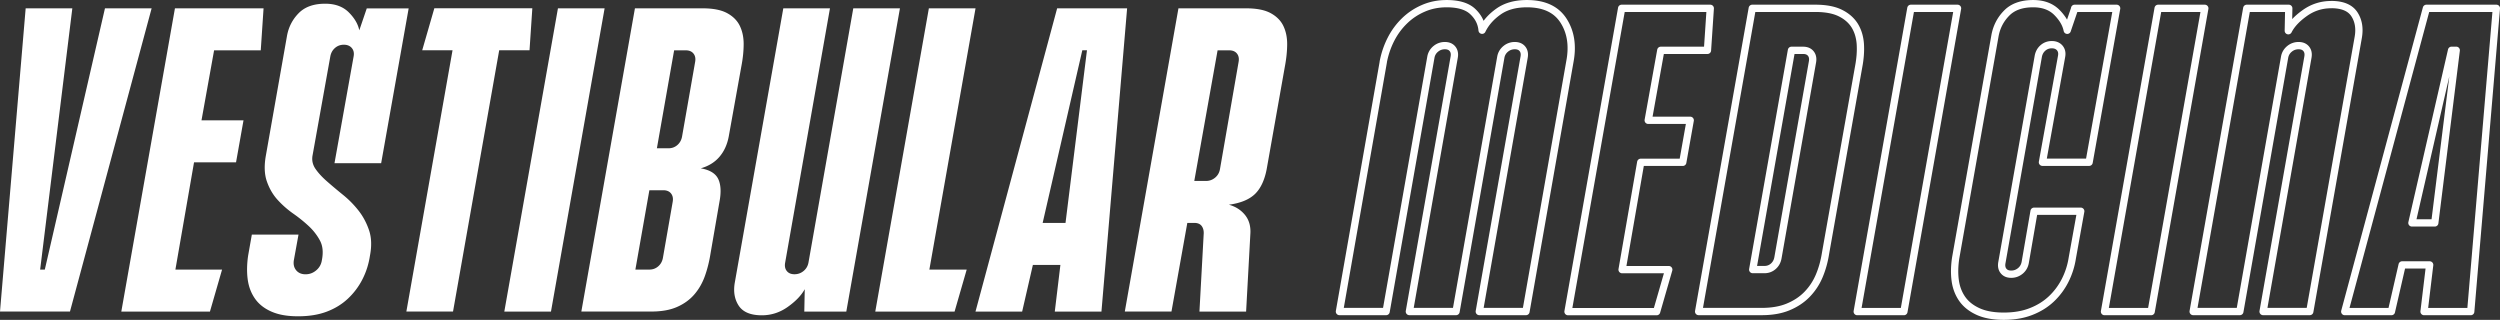
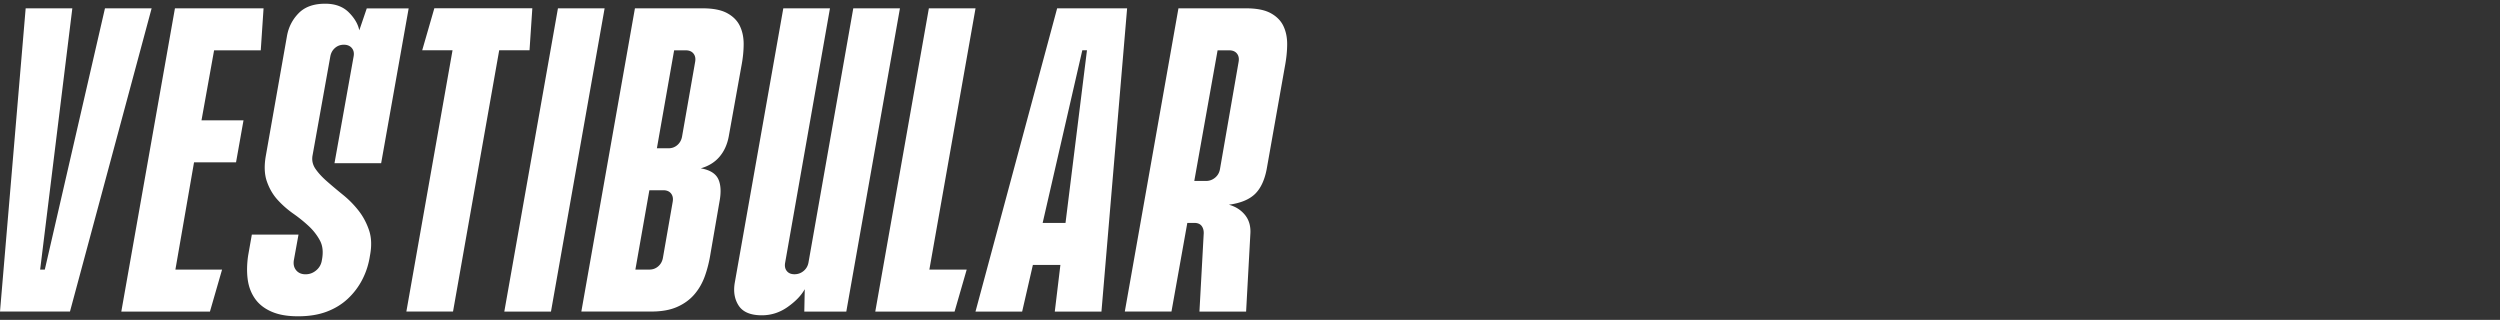
<svg xmlns="http://www.w3.org/2000/svg" viewBox="0 0 552.34 70.67">
  <rect x="0" y="0" width="552.34" height="70.67" fill="#333333" stroke="none" />
  <path d="M9.9 59.56 23.19 1.84H33.5L15.46 68.83H0L5.67 1.84h10.31L8.87 59.56H9.9ZM38.65 1.84h19.58l-.62 9.28H47.3l-2.78 15.46h9.28l-1.65 9.28h-9.28l-4.12 23.71h10.31l-2.68 9.28H26.8L38.65 1.84ZM90.29 1.84l-6.08 34.22H73.9l4.23-23.6c.14-.76 0-1.37-.41-1.86-.41-.48-1-.72-1.75-.72s-1.41.24-1.96.72-.89 1.1-1.03 1.86l-3.92 21.85c-.21 1.1.02 2.11.67 3.04.65.93 1.51 1.85 2.58 2.78 1.06.93 2.23 1.91 3.5 2.94s2.4 2.18 3.4 3.45 1.77 2.72 2.32 4.33c.55 1.62.62 3.49.21 5.62-.28 1.86-.82 3.59-1.65 5.21a15.47 15.47 0 0 1-3.2 4.28c-1.31 1.24-2.87 2.2-4.69 2.89-1.82.69-3.93 1.03-6.34 1.03s-4.3-.34-5.88-1.03-2.8-1.65-3.66-2.89c-.86-1.24-1.39-2.66-1.6-4.28-.21-1.61-.17-3.35.1-5.21l.82-4.64h10.31l-1.03 5.67c-.14.89.03 1.63.52 2.22.48.58 1.17.88 2.06.88s1.68-.29 2.37-.88c.69-.58 1.1-1.32 1.24-2.22.34-1.72.21-3.16-.41-4.33s-1.44-2.23-2.47-3.2c-1.03-.96-2.18-1.89-3.45-2.78a20.87 20.87 0 0 1-3.45-3.04c-1.03-1.13-1.82-2.49-2.37-4.07s-.62-3.5-.21-5.77l4.64-26.28c.34-1.99 1.2-3.69 2.58-5.1C67.34 1.52 69.3.82 71.85.82c2.2 0 3.93.64 5.21 1.91C78.33 4 79.1 5.32 79.38 6.7l1.65-4.84h9.28ZM99.98 11.11h-6.7l2.68-9.28h21.65l-.62 9.28h-6.7l-10.2 57.72H89.78l10.2-57.72ZM123.27 1.84h10.31l-11.85 67h-10.31l11.85-67ZM140.28 1.84h14.95c2.27 0 4.05.34 5.36 1.03 1.3.69 2.25 1.62 2.83 2.78.58 1.17.88 2.53.88 4.07s-.17 3.21-.52 5L161 30.18c-.34 1.79-1.03 3.28-2.06 4.48-1.03 1.2-2.41 2.05-4.12 2.53 1.99.34 3.28 1.13 3.87 2.37.58 1.24.67 2.92.26 5.05l-1.96 11.34c-.28 1.79-.69 3.45-1.24 5-.55 1.55-1.32 2.9-2.32 4.07-1 1.17-2.27 2.1-3.81 2.78-1.55.69-3.45 1.03-5.72 1.03h-15.46l11.84-66.99Zm.1 57.72h3.09c.76 0 1.41-.24 1.96-.72s.89-1.1 1.03-1.86l2.16-12.37c.14-.76.02-1.37-.36-1.86-.38-.48-.95-.72-1.7-.72h-3.09l-3.09 17.52Zm4.74-26.8h2.58c.76 0 1.41-.24 1.96-.72s.89-1.1 1.03-1.86l2.89-16.49c.14-.76.02-1.37-.36-1.85s-.95-.72-1.7-.72h-2.58l-3.81 21.65ZM168.32 69.66c-2.47 0-4.17-.71-5.1-2.11-.93-1.41-1.22-3.11-.88-5.1l10.72-60.61h10.31l-9.9 56.18c-.14.76-.02 1.38.36 1.85.38.48.94.72 1.7.72s1.43-.24 2.01-.72c.58-.48.94-1.1 1.08-1.85l9.9-56.18h10.31l-11.85 67h-9.28l.1-4.95c-.76 1.38-2.01 2.68-3.76 3.92-1.75 1.24-3.66 1.85-5.72 1.85ZM205.22 1.84h10.31l-10.2 57.72h8.25l-2.68 9.28h-17.52l11.84-67ZM249.02 1.84l-5.67 67h-10.31l1.24-10.31h-6.08l-2.37 10.31h-10.31l18.04-67h15.46Zm-13.61 47.41 4.74-38.14h-1.03l-8.76 38.14h5.05ZM260.36 1.84h14.95c2.27 0 4.05.34 5.36 1.03 1.3.69 2.25 1.62 2.83 2.78.58 1.17.88 2.53.88 4.07s-.17 3.21-.51 5l-4.02 22.68c-.48 2.47-1.36 4.31-2.63 5.51-1.27 1.2-3.18 1.98-5.72 2.32 1.51.41 2.71 1.19 3.61 2.32.89 1.13 1.27 2.56 1.13 4.28l-.93 17.01H265l.93-17.01c.07-.76-.07-1.37-.41-1.86-.34-.48-.89-.72-1.65-.72h-1.55l-3.5 19.58h-10.31l11.85-66.99Zm6.08 38.14c.76 0 1.43-.24 2.01-.72.58-.48.94-1.1 1.08-1.86l4.12-23.71c.14-.76.02-1.37-.36-1.85s-.95-.72-1.7-.72h-2.58l-5.15 28.86h2.58Z" style="fill:#fff" />
-   <path d="M305.61 13.69c.34-1.79.91-3.45 1.7-5 .79-1.55 1.79-2.9 2.99-4.07 1.2-1.17 2.59-2.1 4.17-2.78 1.58-.69 3.3-1.03 5.15-1.03 2.61 0 4.54.58 5.77 1.75 1.24 1.17 1.92 2.54 2.06 4.12.76-1.58 1.96-2.95 3.61-4.12S334.8.81 337.35.81c3.78 0 6.48 1.25 8.09 3.76 1.61 2.51 2.08 5.55 1.39 9.12l-9.69 55.14h-10.31l9.9-56.18c.14-.76.02-1.37-.36-1.85s-.95-.72-1.7-.72-1.43.24-2.01.72c-.58.48-.95 1.1-1.08 1.85l-9.89 56.18h-10.31l9.9-56.18c.14-.76.02-1.37-.36-1.85s-.95-.72-1.7-.72-1.43.24-2.01.72c-.58.48-.95 1.1-1.08 1.85l-9.89 56.18h-10.31l9.69-55.14ZM358.28 1.84h19.58l-.62 9.28h-10.31l-2.78 15.46h9.28l-1.65 9.28h-9.28l-4.12 23.71h10.31l-2.68 9.28h-19.58l11.85-67.01ZM387.14 1.84h13.92c2.27 0 4.11.34 5.51 1.03 1.41.69 2.47 1.62 3.2 2.78.72 1.17 1.13 2.53 1.24 4.07.1 1.55-.02 3.21-.36 5l-7.32 41.23c-.28 1.79-.74 3.45-1.39 5-.65 1.55-1.55 2.9-2.68 4.07-1.13 1.17-2.53 2.1-4.17 2.78-1.65.69-3.61 1.03-5.88 1.03h-13.92l11.85-66.99Zm8.66 9.28-8.56 48.44h2.58c.76 0 1.41-.24 1.96-.72s.89-1.1 1.03-1.86l7.63-43.29c.14-.76.02-1.37-.36-1.85s-.95-.72-1.7-.72h-2.58ZM422.18 1.84h10.31l-11.85 67h-10.31l11.85-67ZM458.36 1.84h9.28l-6.08 34.01h-10.31l4.23-23.4c.14-.76 0-1.37-.41-1.86-.41-.48-1-.72-1.75-.72s-1.41.24-1.96.72-.89 1.1-1.03 1.86l-8.04 45.56c-.14.76-.02 1.38.36 1.85.38.48.94.72 1.7.72s1.42-.24 2.01-.72c.58-.48.94-1.1 1.08-1.85l1.96-11.34h10.31l-1.86 10.31a16.54 16.54 0 0 1-1.6 5c-.79 1.55-1.8 2.9-3.04 4.07-1.24 1.17-2.73 2.1-4.48 2.78-1.75.69-3.76 1.03-6.03 1.03s-4.16-.34-5.67-1.03c-1.51-.69-2.68-1.61-3.5-2.78-.82-1.17-1.34-2.53-1.55-4.07s-.17-3.21.1-5l8.66-48.96c.34-1.99 1.2-3.69 2.58-5.1 1.37-1.41 3.33-2.11 5.88-2.11 2.2 0 3.93.64 5.21 1.91 1.27 1.27 2.04 2.59 2.32 3.97l1.65-4.84ZM476.81 1.84h10.31l-11.85 67h-10.31l11.85-67ZM515.05 1.01c2.47 0 4.17.71 5.1 2.11.93 1.41 1.22 3.11.88 5.1l-10.72 60.61H500l9.9-56.18c.14-.76.02-1.37-.36-1.85s-.95-.72-1.7-.72-1.43.24-2.01.72c-.58.48-.95 1.1-1.08 1.85l-9.89 56.18h-10.31l11.84-66.99h9.28l-.1 4.95c.69-1.37 1.91-2.68 3.66-3.92 1.75-1.24 3.69-1.85 5.82-1.85ZM551.54 1.84l-5.67 67h-10.31l1.24-10.31h-6.08l-2.37 10.31h-10.31l18.04-67h15.46Zm-13.61 47.41 4.74-38.14h-1.03l-8.76 38.14h5.05Z" style="fill:none;stroke:#fff;stroke-linecap:round;stroke-linejoin:round;stroke-width:1.61px" />
</svg>